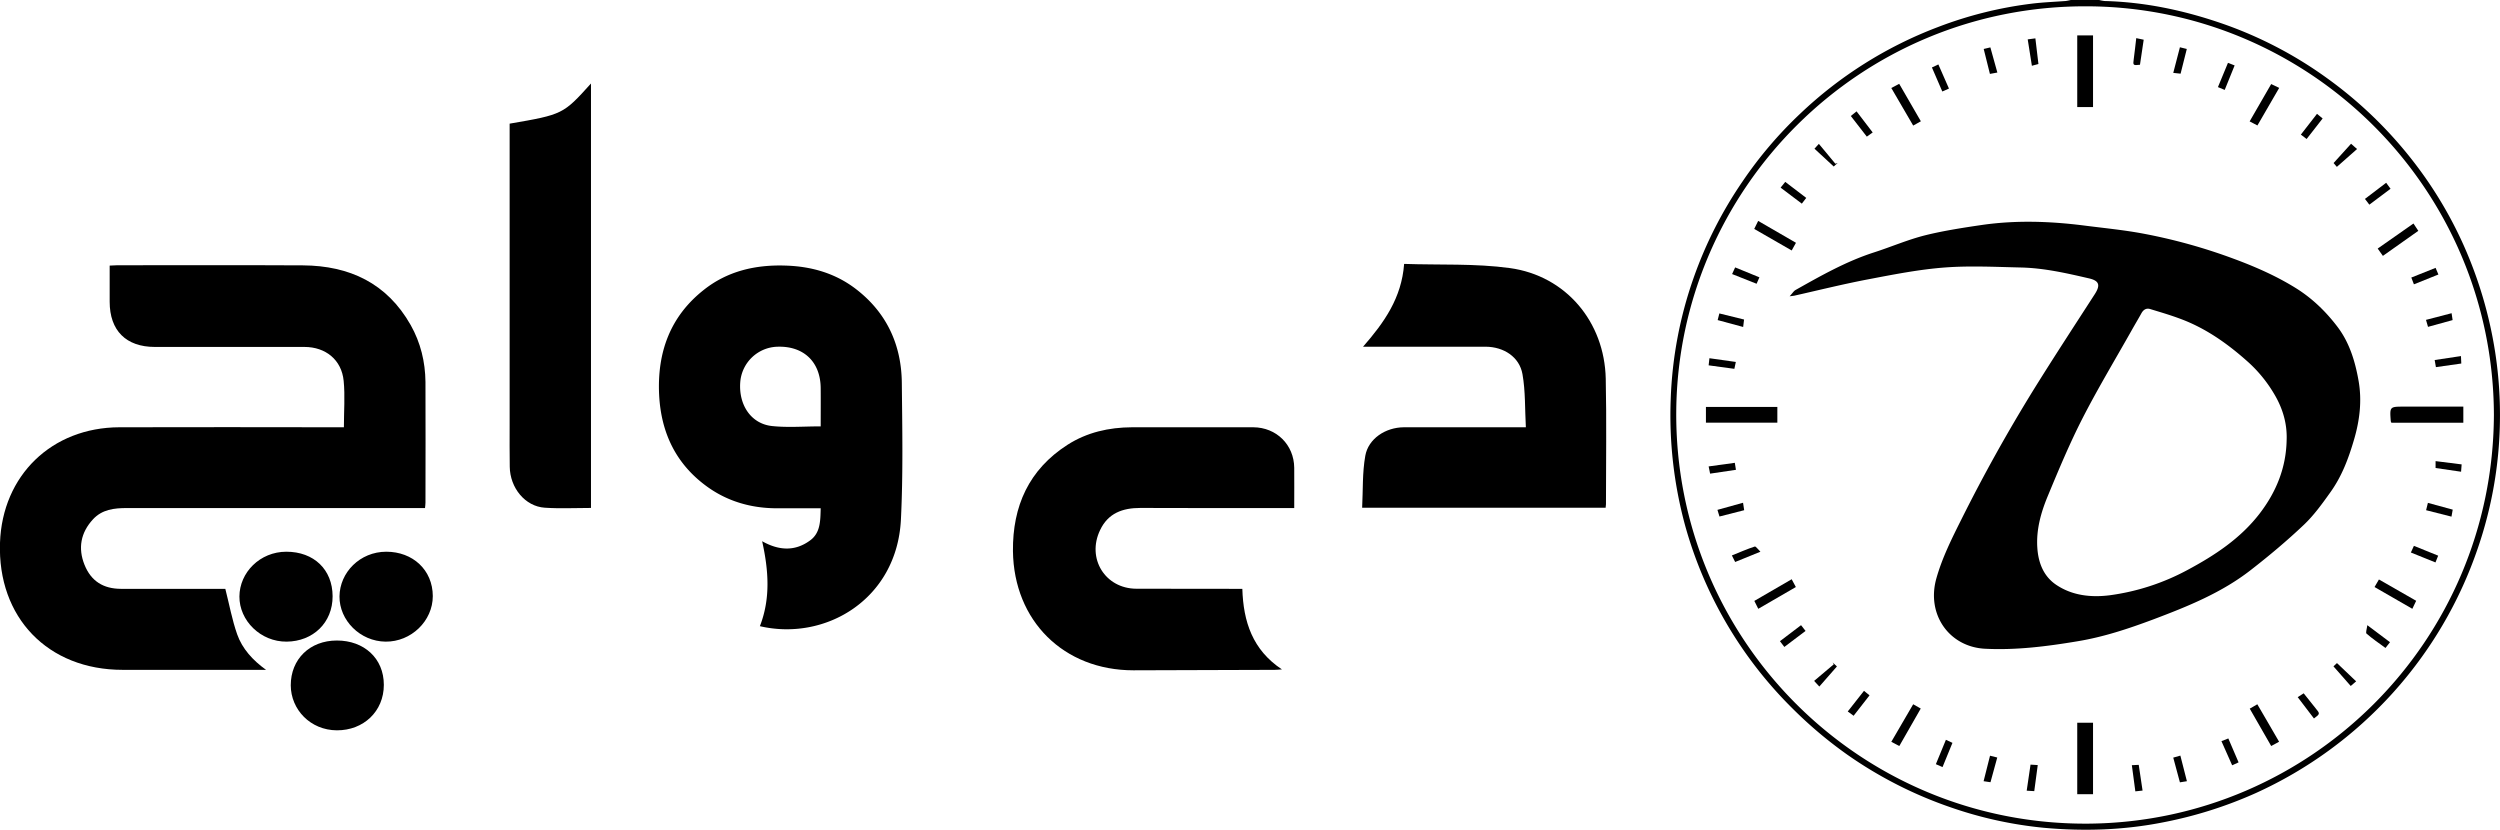
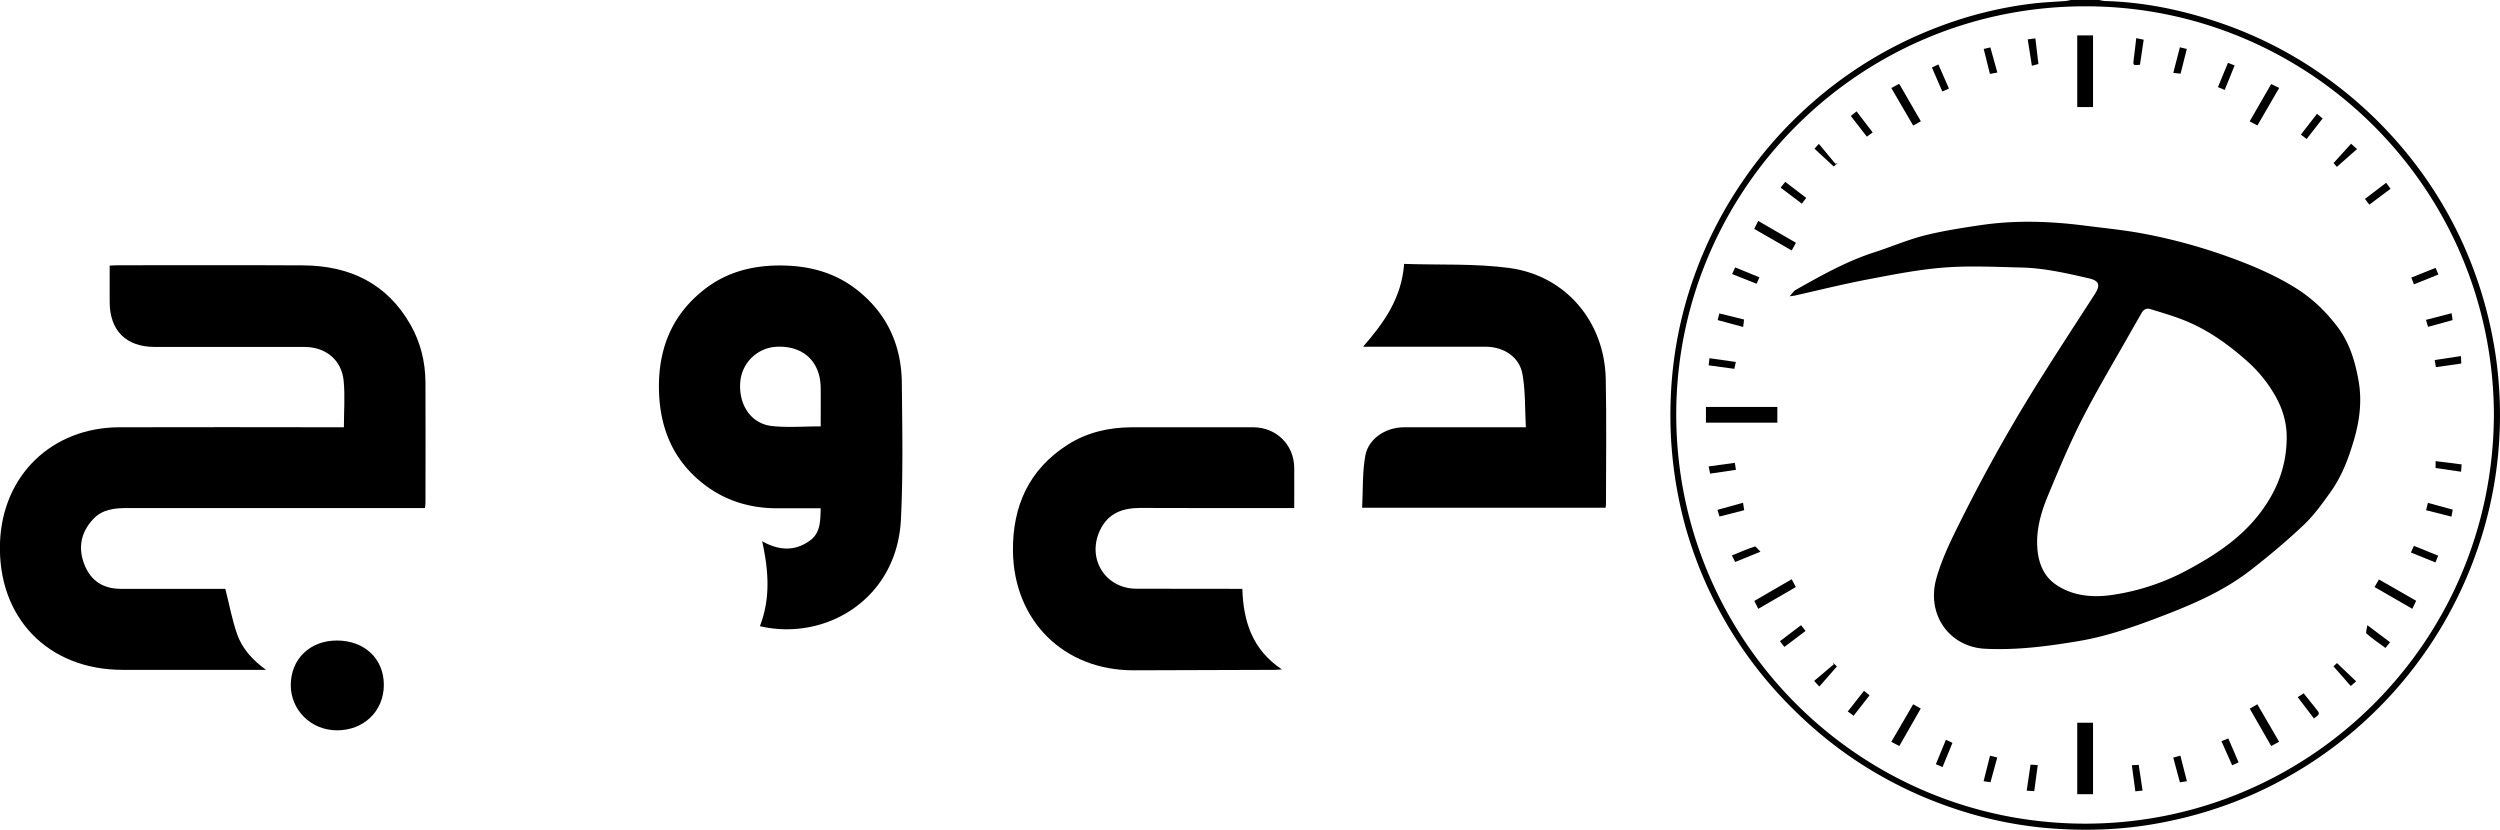
<svg xmlns="http://www.w3.org/2000/svg" id="Layer_1" data-name="Layer 1" viewBox="0 0 2215.8 735.4">
  <path d="M1098-89.7a43,43,0,0,0,4.7.9c35.2.9,69.2,8,102.4,19.3a358.9,358.9,0,0,1,95.2,49.3,370,370,0,0,1,75.8,73.1,362.5,362.5,0,0,1,44.9,74.6,372.8,372.8,0,0,1,27.9,94.2,366.6,366.6,0,0,1,2.8,90.6,360.9,360.9,0,0,1-18.1,84,368.7,368.7,0,0,1-196.7,216.9,373.3,373.3,0,0,1-81.9,25.9c-35.1,7-70.5,8.1-105.9,4.9a355.5,355.5,0,0,1-82-17.9,367.4,367.4,0,0,1-92-46.7,375.2,375.2,0,0,1-48.8-41.1,365.5,365.5,0,0,1-95.4-162.8,371.8,371.8,0,0,1-12.6-111.6,360.5,360.5,0,0,1,20.1-106.8,365.3,365.3,0,0,1,43.5-85.9,360.1,360.1,0,0,1,50.9-59.9,364.7,364.7,0,0,1,122.3-77,351.2,351.2,0,0,1,84.4-20.9c9.6-1.1,19.2-1.5,28.8-2.2,1.6-.2,3.1-.6,4.7-.9Zm349.9,367.8C1447.3,77.2,1285-83,1088-84.1,885.9-85.3,725.1,77.7,723.2,274.3c-1.8,202.9,162.9,368,366.2,366C1285.8,638.3,1447,478.9,1447.9,278.1Z" transform="translate(762.5 89.7)" />
  <path d="M-457.7,289c0-14.2,1.1-27.8-.2-41.1-1.8-18.6-15.9-30.1-34.8-30.1H-625.2c-25.6,0-40.1-14.5-40.1-40.1v-32l6.8-.3c54.9,0,109.7-.2,164.6.1,41.2.3,74.4,15.8,95.4,52.9,8.8,15.6,12.9,32.6,13.1,50.4.2,35.6,0,71.3,0,107,0,1.4-.2,2.8-.4,4.8H-650.1c-11.2,0-21.9,1.2-30,10-10.9,11.8-13.4,25.6-7.5,40.3s16.9,21.2,32.1,21.3c29.3.1,58.5,0,87.8,0h4.9c3.6,14.1,6,27.5,10.5,40.3s13.8,23,25.6,31.5H-653.8c-66.3,0-111-46.4-108.7-112.7,2.1-59.7,45.9-102.1,105.8-102.3q95.6-.2,191.2,0Z" transform="translate(762.5 89.7)" />
  <path d="M-35.1,360.8H-74.9c-21.9-.2-42.3-6-60.2-18.7-28.1-20-41.5-48-43.2-81.9-1.8-37.3,9.6-69.3,39.5-92.9,21.1-16.8,46-22.5,72.6-21.6,23.1.7,44.6,6.9,63,21.3,26.7,20.8,39.6,49,40,82.4.4,40.5,1.2,81.1-.8,121.5-3.6,70.8-67.1,107.9-125,94.4,9.5-24.4,7.8-49.2,2-75.3,14.9,8.4,29.2,9.1,42.5-.7C-35.3,382.6-35.4,372-35.1,360.8Zm0-72.6c0-11.2.1-22.4,0-33.7-.1-23.3-14.9-37.6-38.2-36.9a34,34,0,0,0-33.1,31.5c-1.5,20.3,9.7,36.8,28.1,38.8C-64.4,289.4-50.2,288.2-35.1,288.2Z" transform="translate(762.5 89.7)" />
  <path d="M373.7,503.6c-3,.2-4.7.4-6.4.4l-125.2.4c-61.8,0-106-43.8-106.8-105.6-.4-39.9,14.1-72.3,48.4-94.3,17.2-11,36.6-15.4,57-15.5H348.3c20.5.1,36.1,15.5,36.3,35.9.1,11.6,0,23.3,0,35.7h-7.5c-43,0-85.9.1-128.9-.1-15.7,0-28.6,4.6-35.7,19.7-12,25.1,4.5,51.8,32.2,51.9s58.1.1,87.1.1h6.8C339.5,461.3,347.6,486.3,373.7,503.6Z" transform="translate(762.5 89.7)" />
  <path d="M482,144.2c31.5,1.1,63-.5,93.7,3.7,49.7,6.8,83.9,47.7,85,98,.8,37.1.2,74.2.2,111.3,0,.9-.2,1.9-.3,3.1H444.8c.8-15.5.1-31.1,2.8-46.1s17.8-25.1,34.2-25.2H589.9c-.9-16.1-.3-31.9-3-47.1s-16.5-24.2-32.6-24.3H445.6C464.3,196.2,479.8,174.4,482,144.2Z" transform="translate(762.5 89.7)" />
-   <path d="M-238.7,360.5c-14,0-27.5.7-40.9-.2-17.4-1.1-30.9-17.5-31.1-36.4-.2-12.1-.1-24.2-.1-36.3V19.9c47.1-8.1,47.5-8.3,72.1-35.6Z" transform="translate(762.5 89.7)" />
  <path d="M-504.8,517.7c0-23.2,16.9-39.7,40.9-39.7s41.6,15.7,41.6,39.3-18.1,40.4-41.6,40.3S-504.7,539.2-504.8,517.7Z" transform="translate(762.5 89.7)" />
-   <path d="M-508.7,399.3c24.4,0,40.9,15.8,41,39.4s-17.5,40.1-40.7,40.3-42-18.7-41.9-40S-532.1,399.3-508.7,399.3Z" transform="translate(762.5 89.7)" />
-   <path d="M-378.9,438.6c0,22.1-19.2,40.6-41.8,40.4s-41.1-18.9-40.9-40.1,18.1-39.6,41.5-39.6S-379,415.4-378.9,438.6Z" transform="translate(762.5 89.7)" />
  <path d="M823.7,172.9c2.4-2.6,3.5-4.5,5.1-5.5,22.4-12.6,44.7-25.3,69.4-33.3,15.3-4.9,30.2-11.4,45.8-15.3s34.1-6.8,51.4-9.3c29.5-4.1,59.1-3.1,88.6.6,17.8,2.3,35.7,4,53.3,7.3a489.4,489.4,0,0,1,80.4,22.4c18.9,7,37.3,15.1,54.4,25.7,14.7,9.1,27,21,37.4,34.8s15.5,30.5,18.5,47.8,1,34.5-4,51.6-10.9,32.8-21.1,47c-7.2,10.1-14.6,20.4-23.6,28.9-14.8,14-30.5,27.2-46.6,39.7-25.9,20.3-56.2,32.5-86.7,44-21.9,8.2-44.1,15.6-67.3,19.4-27,4.5-54.2,8-81.8,6.6-31.7-1.6-52.1-30.3-43.2-62.2,5.1-18.2,13.5-35,21.9-51.8q29.5-59.2,64.4-115.7c17.7-28.5,36.1-56.6,54.3-84.8,4.9-7.7,3.8-11.6-5-13.7-19.9-4.6-39.8-9.2-60.4-9.7-22.6-.5-45.3-1.7-67.8,0s-45.4,6.2-67.9,10.5-43.7,9.6-65.5,14.5Zm440.5,127.2c.5-14.2-3.4-27.4-10.4-39.5a120.6,120.6,0,0,0-23.6-29.3c-18.4-16.5-38.2-30.5-61.5-38.9-8.4-3.1-17-5.6-25.5-8.2-3.5-1-6,.6-7.8,3.9s-5.3,9.2-7.9,13.8c-14.8,26.3-30.4,52.2-44.2,79.1-11.5,22.5-21.3,46-31,69.4-5.9,14.3-10.1,29.3-9.1,45.1.8,13.2,5.3,25.4,16.7,33.1,14.2,9.6,30.9,11.4,47.5,9.3a201.6,201.6,0,0,0,68.7-22.3c24.3-13,47.2-28,64.3-50.3C1255.1,346.1,1263.8,324.6,1264.2,300.1Z" transform="translate(762.5 89.7)" />
-   <path d="M1357,285a12.3,12.3,0,0,0-.5-1.3c-1-13-1-13,11.8-13h52.5V285Z" transform="translate(762.5 89.7)" />
  <path d="M1092.6,5.2h-14V-58.3h14Z" transform="translate(762.5 89.7)" />
  <path d="M1092.6,614.2h-14V550.9h14Z" transform="translate(762.5 89.7)" />
  <path d="M749.5,271h63.3v13.9H749.5Z" transform="translate(762.5 89.7)" />
  <path d="M920.9,571.5l-7.1-3.7,19.4-33.3,6.7,3.8C933.6,549.2,927.3,560.2,920.9,571.5Z" transform="translate(762.5 89.7)" />
  <path d="M795.9,449.9c-1.2-2.4-2.3-4.4-3.5-7l33.1-19.2c1.3,2.4,2.3,4.4,3.7,6.9Z" transform="translate(762.5 89.7)" />
  <path d="M825.5,132.3l-33.2-19.1,3.5-7.1,33.5,19.4Z" transform="translate(762.5 89.7)" />
-   <path d="M1376.6,108.4c1.6,2.3,2.9,4.3,4.3,6.5l-31.4,22.2-4.6-6.5Z" transform="translate(762.5 89.7)" />
  <path d="M1379,442.8c-1.1,2.4-2.1,4.4-3.4,7.1l-33.5-19.3c1.4-2.3,2.5-4.3,3.9-6.7Z" transform="translate(762.5 89.7)" />
  <path d="M933.2,21.6,913.8-11.7l7-3.7L940,17.8Z" transform="translate(762.5 89.7)" />
  <path d="M1250.5,571.5l-19-33.1,6.7-3.9c6.5,11,12.7,21.9,19.3,33.2C1255.1,569,1253.1,570.2,1250.5,571.5Z" transform="translate(762.5 89.7)" />
  <path d="M1257.6-11.8c-6.6,11.4-12.8,22.2-19.3,33.3l-6.9-3.6,19.1-33.1Z" transform="translate(762.5 89.7)" />
  <path d="M1355.8,479.5c-1.5,1.8-2.6,3.3-4,5.1-5.9-4.3-11.6-8.2-16.8-12.7-.9-.9.3-4.2.7-7.5Z" transform="translate(762.5 89.7)" />
  <path d="M838.4,85.7c-1.4,1.8-2.6,3.3-3.9,5.1L815.7,76.6l4.1-5.1Z" transform="translate(762.5 89.7)" />
  <path d="M1337.5,91.7c-1.3-1.8-2.4-3.2-3.9-5.1l18.8-14.3c1.4,1.8,2.5,3.3,3.9,5.3Z" transform="translate(762.5 89.7)" />
  <path d="M1326.6,42.4l-17.9,15.8-2.9-3.4,15.5-17.1Z" transform="translate(762.5 89.7)" />
  <path d="M775.1,320.5c.4,2.3.6,4.1,1,6.2l-22.9,3.4c-.4-2.1-.8-3.9-1.3-6.4Z" transform="translate(762.5 89.7)" />
  <path d="M1374.3,400c1.1-2.3,1.8-3.9,2.7-5.9l21.5,8.7-2.4,6Z" transform="translate(762.5 89.7)" />
  <path d="M1034.7-54.8l6.8-.9c.9,7.7,1.8,14.9,2.7,22.7l-5.8,1.6C1037.2-39.2,1036-46.7,1034.7-54.8Z" transform="translate(762.5 89.7)" />
  <path d="M877.9,13.1,883,9l14.3,18.7-5.2,3.7C887.3,25.2,882.7,19.4,877.9,13.1Z" transform="translate(762.5 89.7)" />
  <path d="M1418.7,225.9c.1,2.5.2,4.3.3,6.6l-22.5,3.2-1.1-6.3Z" transform="translate(762.5 89.7)" />
  <path d="M964.9-11.2,959-8.6l-9.2-21.3,5.7-2.7Z" transform="translate(762.5 89.7)" />
  <path d="M1203.3-12.5c2.9-7.2,5.8-14.1,8.9-21.5l5.9,2.3L1209.3-10Z" transform="translate(762.5 89.7)" />
  <path d="M1130.9-55.9l6.6,1.4c-1.2,7.7-2.2,15-3.3,22.2-6.2.7-6.3.5-5.5-5.2S1130.1-49.3,1130.9-55.9Z" transform="translate(762.5 89.7)" />
  <path d="M837.8,469.5,819,483.7l-3.9-5.1,18.7-14.2Z" transform="translate(762.5 89.7)" />
  <path d="M1043.6,588.4c-1.1,8-2.1,15.3-3.1,23.1l-6.7-.4c1.2-7.8,2.3-15.1,3.4-23.1Z" transform="translate(762.5 89.7)" />
  <path d="M850,518.8l-4.6-5,17.4-14.7-1-1.7,3.8,3.6Z" transform="translate(762.5 89.7)" />
  <path d="M1274,528.2l5.3-3.4,10.6,13.3c4,4.8,4,4.9-1.5,9Z" transform="translate(762.5 89.7)" />
  <path d="M751.9,234.1c.3-2.2.4-3.9.7-6.3l23.4,3.3c-.5,2.3-.9,4-1.3,6.1Z" transform="translate(762.5 89.7)" />
  <path d="M782.4,355.9c.4,2.6.7,4.3,1,6.6l-21.9,5.6c-.5-1.9-1.1-3.6-1.8-5.9Z" transform="translate(762.5 89.7)" />
  <path d="M1389.4,356l22,6c-.3,2-.7,3.9-1.1,6.2l-22.5-5.7C1388.4,360.3,1388.8,358.5,1389.4,356Z" transform="translate(762.5 89.7)" />
  <path d="M797.8,399.3l-22.4,9.1-2.9-5.8c7-2.8,13.5-5.7,20.3-7.9C793.7,394.4,795.6,397.2,797.8,399.3Z" transform="translate(762.5 89.7)" />
  <path d="M1212.5,564.8l9.1,21.2-5.7,2.6c-3.2-7.1-6.2-14-9.5-21.4Z" transform="translate(762.5 89.7)" />
  <path d="M1001.3,580.1l6.4,1.6c-2,7.4-4,14.5-6,21.9l-6.1-.9C997.5,595.1,999.3,587.8,1001.3,580.1Z" transform="translate(762.5 89.7)" />
  <path d="M1175.8,602.7l-6.2,1-5.9-21.9,6.3-1.8C1172,587.5,1173.8,594.8,1175.8,602.7Z" transform="translate(762.5 89.7)" />
  <path d="M1127,588.5l6.1-.3c1.2,7.6,2.3,15,3.4,22.8l-6.4.7C1129.1,604.1,1128.1,596.6,1127,588.5Z" transform="translate(762.5 89.7)" />
  <path d="M759.9,194l1.5-5.9,21.9,5.4c-.2,2.2-.5,4-.8,6.6Z" transform="translate(762.5 89.7)" />
  <path d="M775.4,147.3l21.5,8.8-2.5,5.7-21.7-8.6C773.7,151,774.5,149.4,775.4,147.3Z" transform="translate(762.5 89.7)" />
  <path d="M1377,162.3c-.8-2.1-1.4-3.8-2.3-6l21.5-8.6,2.5,5.9Z" transform="translate(762.5 89.7)" />
  <path d="M1169.6-47.8l6.1,1.5c-1.8,7.4-3.6,14.5-5.5,21.9l-6.5-.7C1165.7-32.7,1167.6-39.9,1169.6-47.8Z" transform="translate(762.5 89.7)" />
  <path d="M1291.1,11.2l5,4.1-14.2,18.2-5.1-3.9Z" transform="translate(762.5 89.7)" />
  <path d="M962.2,566l5.8,2.7-8.8,21.5-5.9-2.6C956.4,580.2,959.2,573.2,962.2,566Z" transform="translate(762.5 89.7)" />
  <path d="M889.6,522.6l4.9,4-14.1,18.1-5.2-3.8C880.1,534.7,884.7,528.7,889.6,522.6Z" transform="translate(762.5 89.7)" />
  <path d="M995.7-46.3l5.9-1.4c2,7.4,4,14.6,6.2,22.3l-6.6,1.2Z" transform="translate(762.5 89.7)" />
  <path d="M1410.4,187.9c.3,2.4.6,4,.9,6.1l-21.8,6-1.8-6.2Z" transform="translate(762.5 89.7)" />
  <path d="M1396.2,325.1V319l23.1,2.9c-.1,2.1-.3,4-.5,6.5Z" transform="translate(762.5 89.7)" />
  <path d="M866.3,54.8a41.6,41.6,0,0,0-3.5,3.1L845.7,42.1l3.9-4.3,14.6,17.6Z" transform="translate(762.5 89.7)" />
  <path d="M1305.7,500.9l3.1-2.9,17,16.2-4.8,4.1Z" transform="translate(762.5 89.7)" />
</svg>